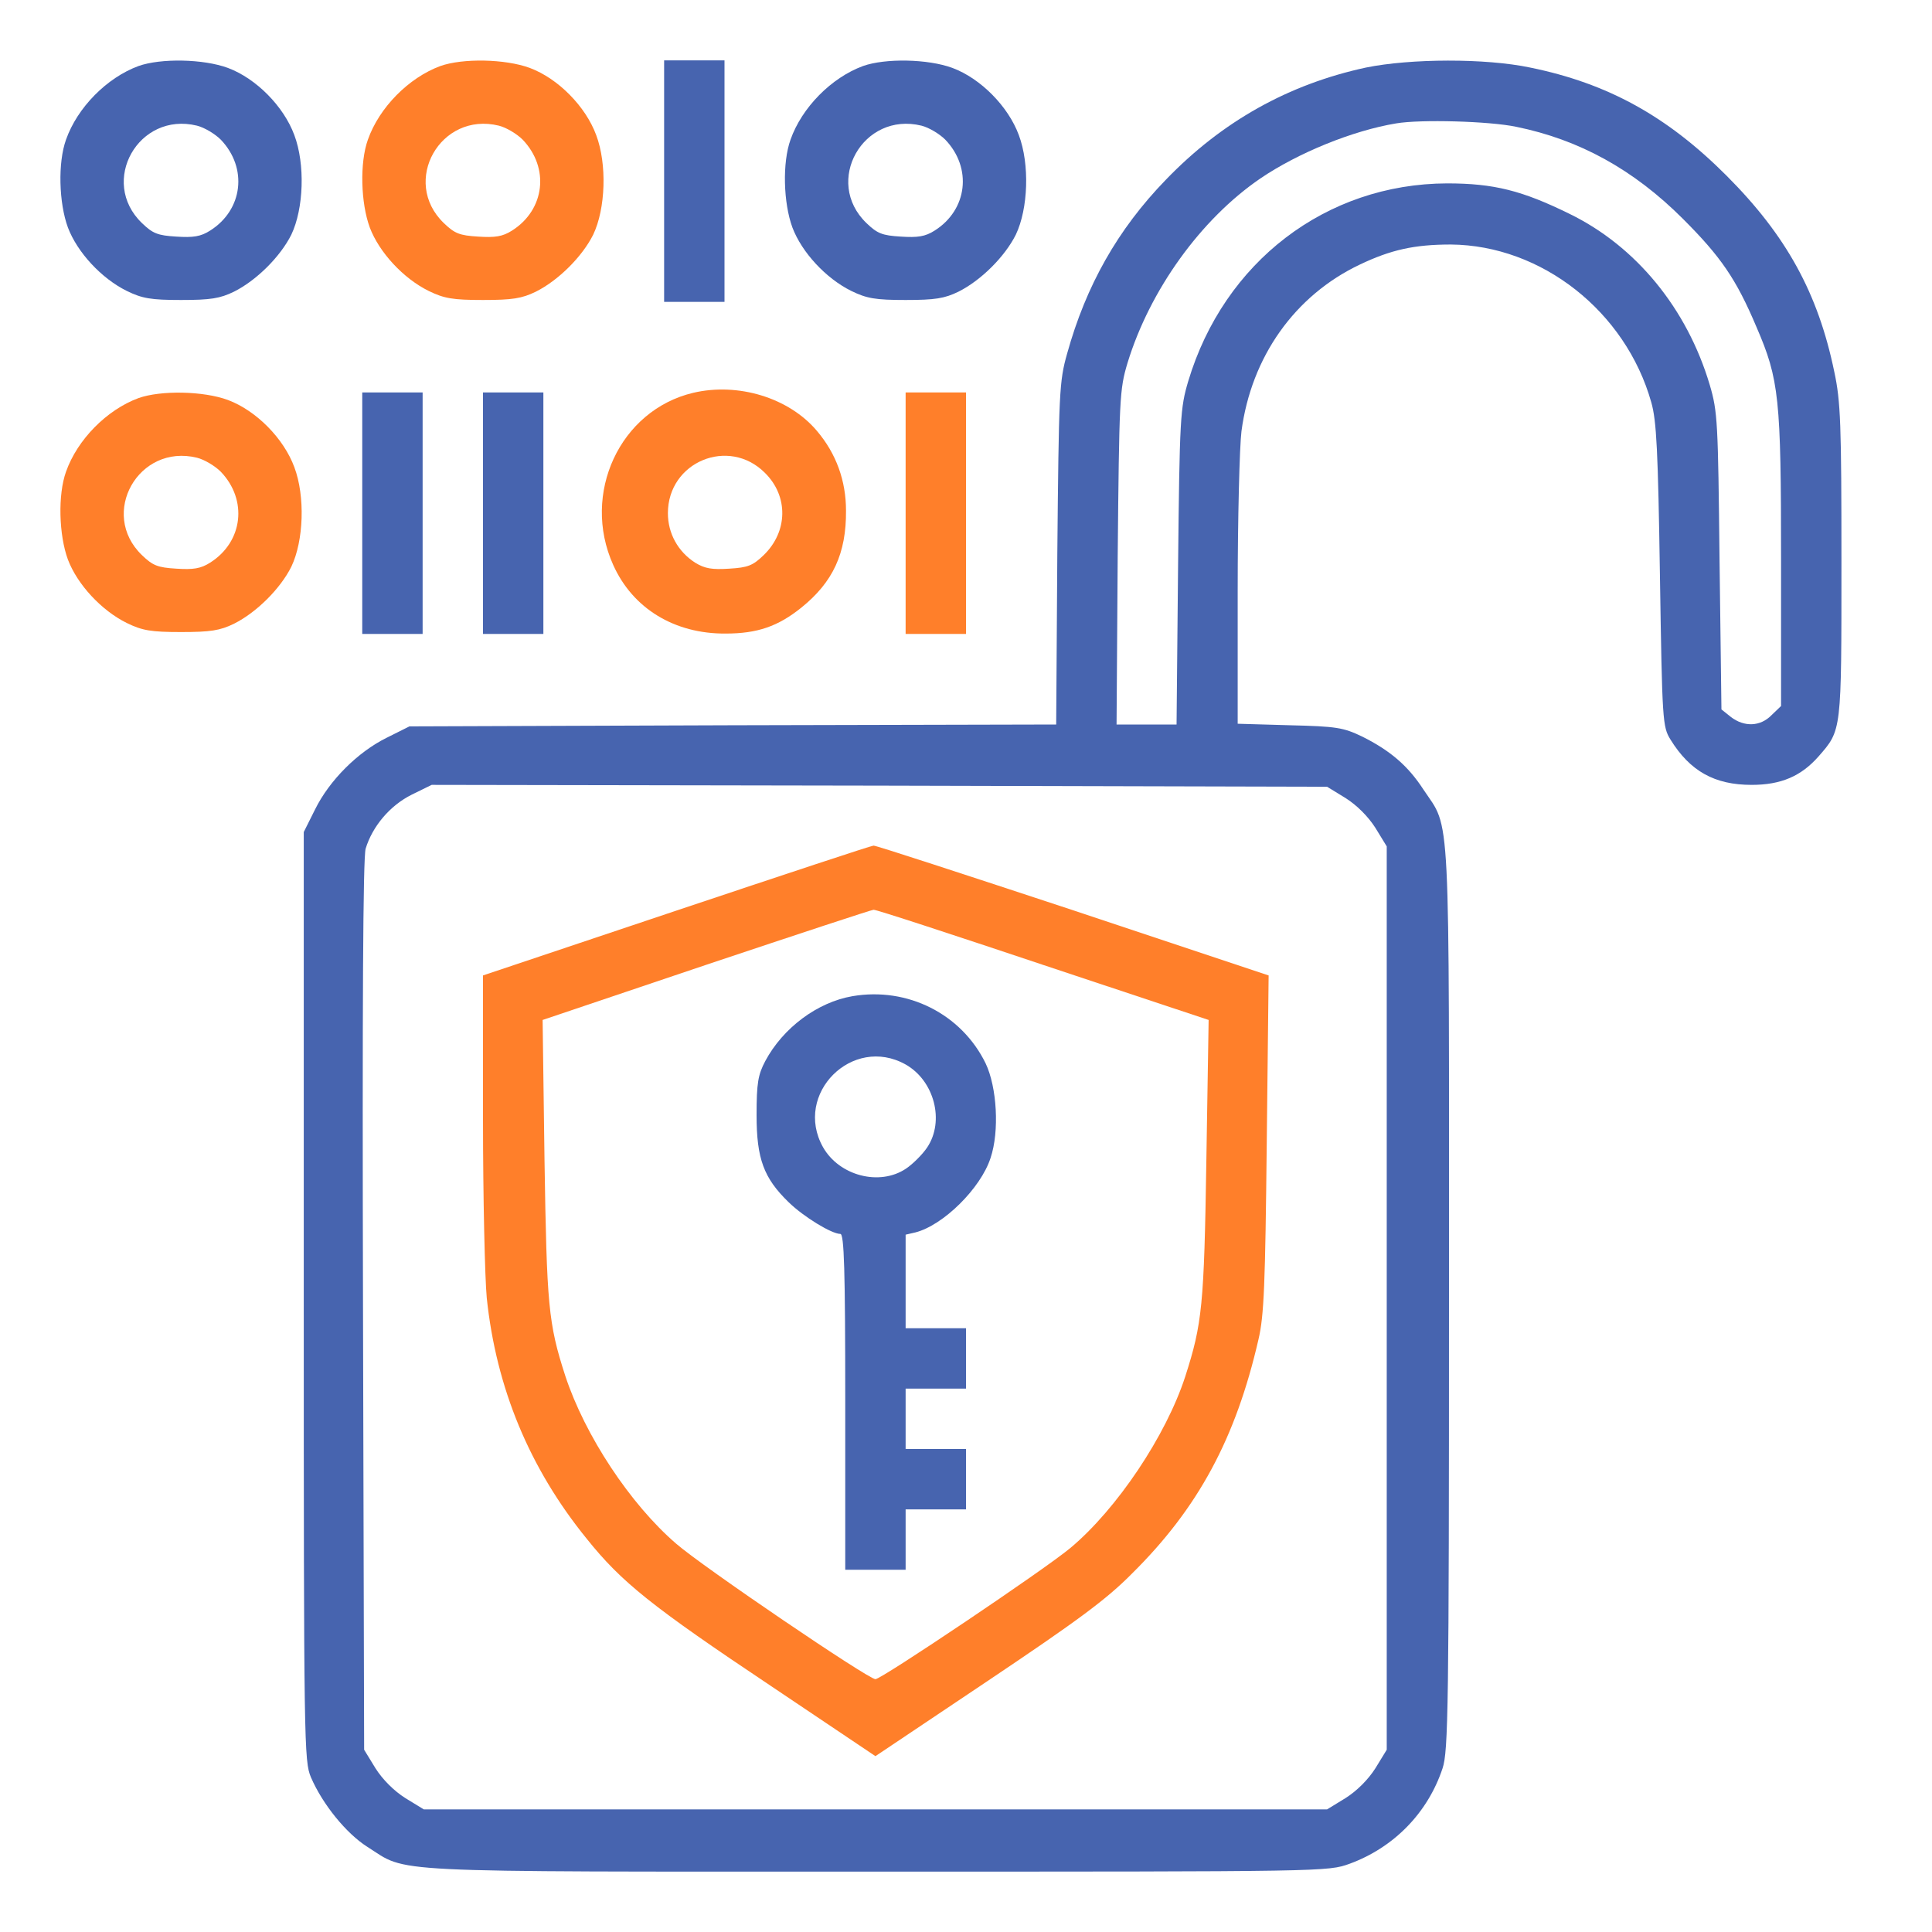
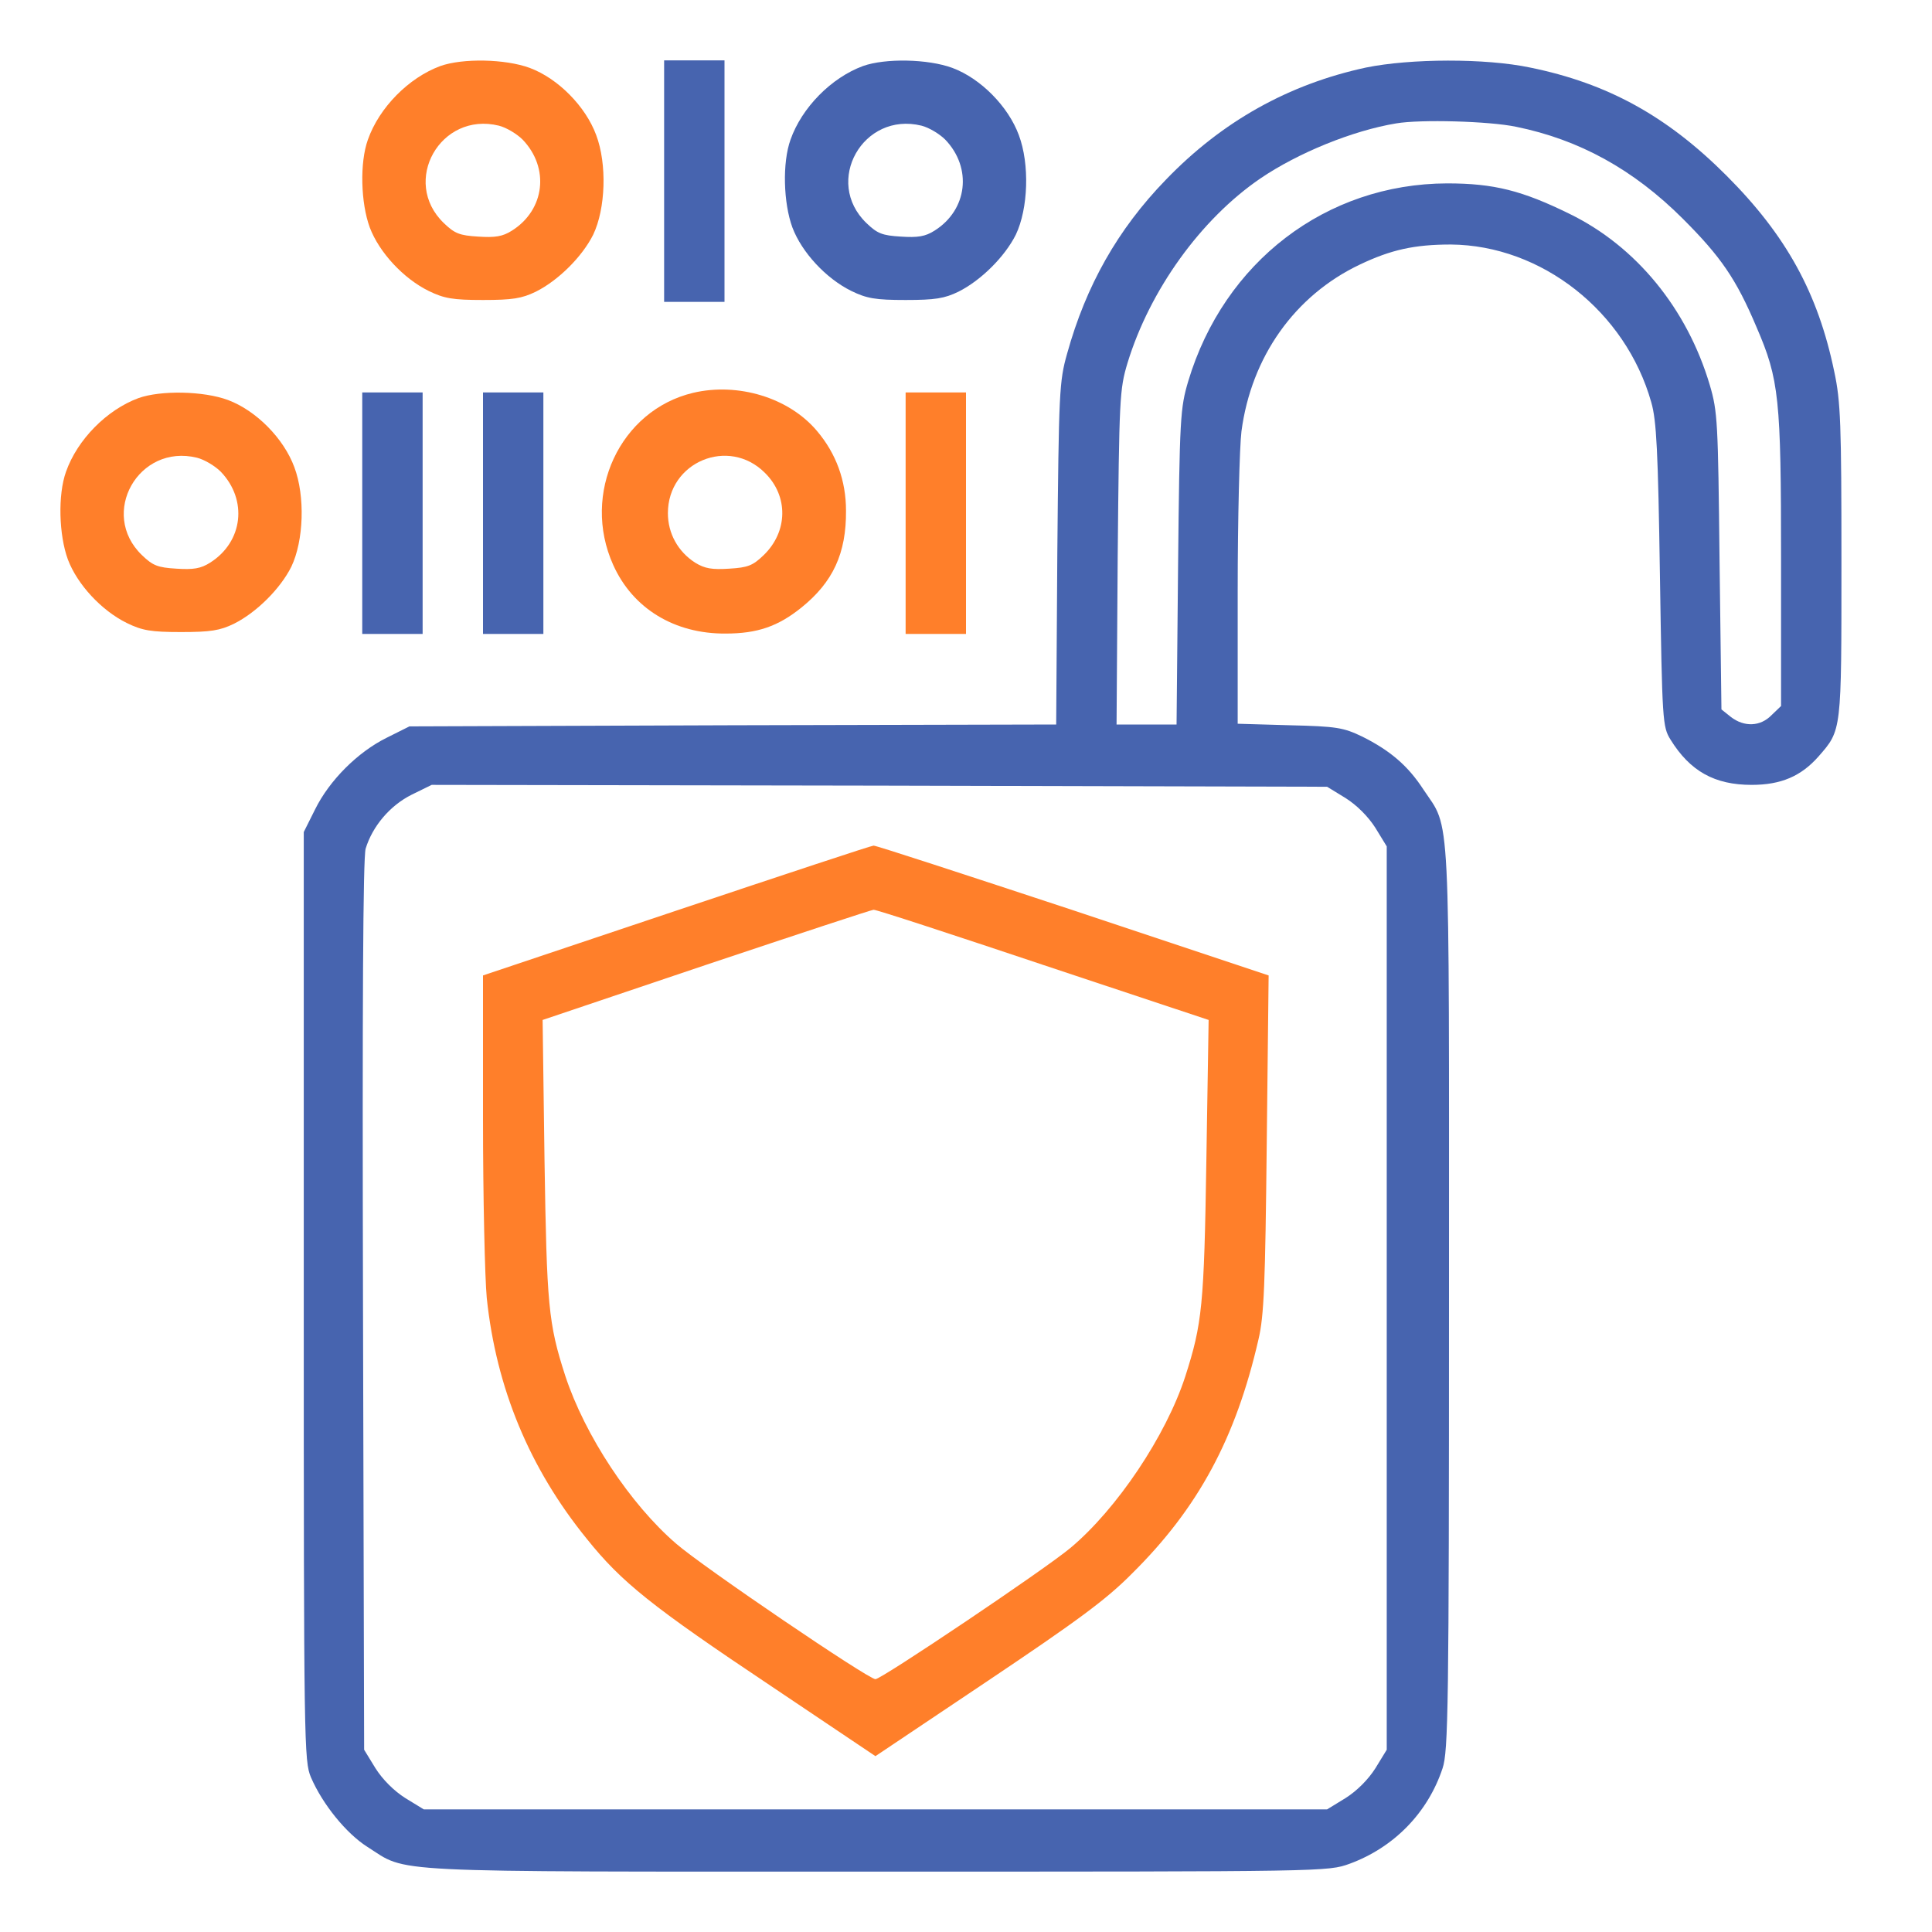
<svg xmlns="http://www.w3.org/2000/svg" xmlns:ns1="http://sodipodi.sourceforge.net/DTD/sodipodi-0.dtd" xmlns:ns2="http://www.inkscape.org/namespaces/inkscape" version="1.0" width="512pt" height="512pt" viewBox="0 0 512 512" preserveAspectRatio="xMidYMid meet" id="svg30" ns1:docname="chiffrage.svg" ns2:version="1.2.2 (732a01da63, 2022-12-09)">
  <defs id="defs34" />
  <ns1:namedview id="namedview32" pagecolor="#ffffff" bordercolor="#000000" borderopacity="0.25" ns2:showpageshadow="2" ns2:pageopacity="0.0" ns2:pagecheckerboard="0" ns2:deskcolor="#d1d1d1" ns2:document-units="pt" showgrid="false" ns2:zoom="1.2260742" ns2:cx="340.92553" ns2:cy="341.74114" ns2:window-width="1920" ns2:window-height="1017" ns2:window-x="-8" ns2:window-y="-8" ns2:window-maximized="1" ns2:current-layer="g28" />
  <g transform="translate(0,512) scale(0.1,-0.1)" fill="#000000" stroke="none" id="g28" style="fill:#4764af;fill-opacity:1">
-     <path d="M367 4945 c-84 -31 -162 -110 -192 -195 -22 -61 -19 -168 5 -233 25 -66 89 -135 156 -168 41 -20 64 -24 144 -24 78 0 103 4 140 22 60 30 123 93 152 151 33 69 37 187 8 264 -28 76 -101 150 -176 178 -65 24 -178 26 -237 5z m218 -195 c72 -75 59 -186 -28 -241 -25 -16 -45 -19 -90 -16 -49 3 -62 8 -91 36 -114 110 -9 296 146 258 20 -5 48 -22 63 -37z" id="path4" style="fill:#4764af;fill-opacity:1" />
    <path d="M1167 4945 c-84 -31 -162 -110 -192 -195 -22 -61 -19 -168 5 -233 25 -66 89 -135 156 -168 41 -20 64 -24 144 -24 78 0 103 4 140 22 60 30 123 93 152 151 33 69 37 187 8 264 -28 76 -101 150 -176 178 -65 24 -178 26 -237 5z m218 -195 c72 -75 59 -186 -28 -241 -25 -16 -45 -19 -90 -16 -49 3 -62 8 -91 36 -114 110 -9 296 146 258 20 -5 48 -22 63 -37z" id="path6" style="fill:#ff7f2a;fill-opacity:1" />
-     <path d="M1760 4640 l0 -320 80 0 80 0 0 320 0 320 -80 0 -80 0 0 -320z" id="path8" style="fill:#4764af;fill-opacity:1" />
+     <path d="M1760 4640 l0 -320 80 0 80 0 0 320 0 320 -80 0 -80 0 0 -320" id="path8" style="fill:#4764af;fill-opacity:1" />
    <path d="M2287 4945 c-84 -31 -162 -110 -192 -195 -22 -61 -19 -168 5 -233 25 -66 89 -135 156 -168 41 -20 64 -24 144 -24 78 0 103 4 140 22 60 30 123 93 152 151 33 69 37 187 8 264 -28 76 -101 150 -176 178 -65 24 -178 26 -237 5z m218 -195 c72 -75 59 -186 -28 -241 -25 -16 -45 -19 -90 -16 -49 3 -62 8 -91 36 -114 110 -9 296 146 258 20 -5 48 -22 63 -37z" id="path10" style="fill:#4764af;fill-opacity:1" />
    <path d="M3620 4941 c-204 -44 -381 -142 -531 -298 -127 -131 -211 -280 -261 -460 -21 -74 -22 -103 -26 -530 l-3 -453 -857 -2 -857 -3 -60 -30 c-77 -38 -152 -113 -190 -190 l-30 -60 0 -1230 c0 -1194 1 -1232 19 -1275 31 -72 94 -149 149 -184 111 -70 20 -66 1348 -66 1197 0 1198 0 1256 21 117 43 207 135 246 253 15 45 17 159 17 1246 0 1330 5 1238 -68 1348 -41 63 -88 103 -162 140 -50 24 -68 27 -192 30 l-138 4 0 351 c0 194 5 384 10 424 26 197 141 360 314 442 82 39 144 53 241 53 240 -2 463 -177 531 -418 14 -48 18 -130 23 -459 6 -388 7 -401 28 -435 52 -84 117 -120 215 -120 78 0 131 23 177 75 62 71 61 64 61 517 0 364 -2 424 -19 503 -43 208 -127 361 -286 520 -157 157 -314 244 -520 286 -119 25 -317 24 -435 0z m398 -157 c167 -34 311 -113 442 -244 100 -100 141 -159 195 -287 60 -139 65 -188 65 -618 l0 -386 -25 -24 c-30 -31 -73 -32 -108 -5 l-25 20 -5 393 c-4 369 -5 396 -26 467 -60 202 -195 367 -371 453 -126 62 -201 81 -325 81 -321 -1 -591 -208 -686 -524 -21 -71 -23 -95 -27 -492 l-4 -418 -79 0 -80 0 3 443 c4 423 5 445 26 515 59 193 194 381 352 489 100 68 245 127 360 146 64 11 247 6 318 -9z m-452 -1779 c30 -19 60 -49 79 -79 l30 -49 0 -1197 0 -1197 -30 -49 c-19 -30 -49 -60 -79 -79 l-49 -30 -1197 0 -1197 0 -49 30 c-30 19 -60 49 -79 79 l-30 49 -3 1176 c-2 792 0 1188 7 1212 18 59 64 114 122 143 l53 26 1186 -2 1187 -3 49 -30z" id="path12" style="fill:#4764af;fill-opacity:1" />
    <path d="M1793 2707 l-513 -172 0 -380 c0 -209 5 -423 10 -475 25 -238 113 -451 265 -638 92 -115 172 -179 488 -390 l277 -186 297 199 c237 159 315 216 383 285 176 174 275 359 335 620 15 63 18 147 22 520 l5 445 -519 173 c-285 94 -523 172 -528 171 -6 0 -241 -78 -522 -172z m971 -144 l439 -146 -6 -371 c-6 -386 -11 -434 -56 -574 -51 -157 -181 -351 -304 -454 -68 -57 -501 -348 -517 -348 -19 0 -458 298 -528 359 -122 105 -242 287 -294 445 -45 139 -49 187 -55 572 l-5 371 433 146 c239 80 439 146 444 146 6 1 207 -65 449 -146z" id="path14" style="fill:#ff7f2a;fill-opacity:1" />
-     <path d="M2259 2480 c-93 -16 -184 -84 -231 -172 -19 -36 -23 -58 -23 -143 0 -116 19 -167 85 -231 40 -39 114 -84 137 -84 10 0 13 -93 13 -445 l0 -445 80 0 80 0 0 80 0 80 80 0 80 0 0 80 0 80 -80 0 -80 0 0 80 0 80 80 0 80 0 0 80 0 80 -80 0 -80 0 0 124 0 124 26 6 c74 19 173 117 199 197 24 71 17 188 -13 251 -64 131 -207 203 -353 178z m141 -181 c76 -43 104 -150 57 -220 -12 -18 -38 -44 -56 -56 -70 -47 -177 -19 -220 57 -79 141 78 298 219 219z" id="path16" style="fill:#4764af;fill-opacity:1" />
    <path d="M1837 4079 c-194 -46 -297 -267 -212 -456 52 -116 163 -183 298 -182 84 0 139 19 201 69 83 67 119 143 118 257 0 79 -26 151 -77 211 -74 88 -209 129 -328 101z m190 -212 c63 -62 61 -156 -3 -218 -29 -28 -42 -33 -91 -36 -46 -3 -65 0 -91 16 -45 29 -72 77 -72 131 0 136 161 203 257 107z" id="path18" style="fill:#ff7f2a;fill-opacity:1" />
    <path d="M367 4065 c-84 -31 -162 -110 -192 -195 -22 -61 -19 -168 5 -233 25 -66 89 -135 156 -168 41 -20 64 -24 144 -24 78 0 103 4 140 22 60 30 123 93 152 151 33 69 37 187 8 264 -28 76 -101 150 -176 178 -65 24 -178 26 -237 5z m218 -195 c72 -75 59 -186 -28 -241 -25 -16 -45 -19 -90 -16 -49 3 -62 8 -91 36 -114 110 -9 296 146 258 20 -5 48 -22 63 -37z" id="path20" style="fill:#ff7f2a;fill-opacity:1" />
    <path d="M960 3760 l0 -320 80 0 80 0 0 320 0 320 -80 0 -80 0 0 -320z" id="path22" style="fill:#4764af;fill-opacity:1" />
    <path d="M1280 3760 l0 -320 80 0 80 0 0 320 0 320 -80 0 -80 0 0 -320z" id="path24" style="fill:#4764af;fill-opacity:1" />
    <path d="M2400 3760 l0 -320 80 0 80 0 0 320 0 320 -80 0 -80 0 0 -320z" id="path26" style="fill:#ff7f2a;fill-opacity:1" />
  </g>
</svg>